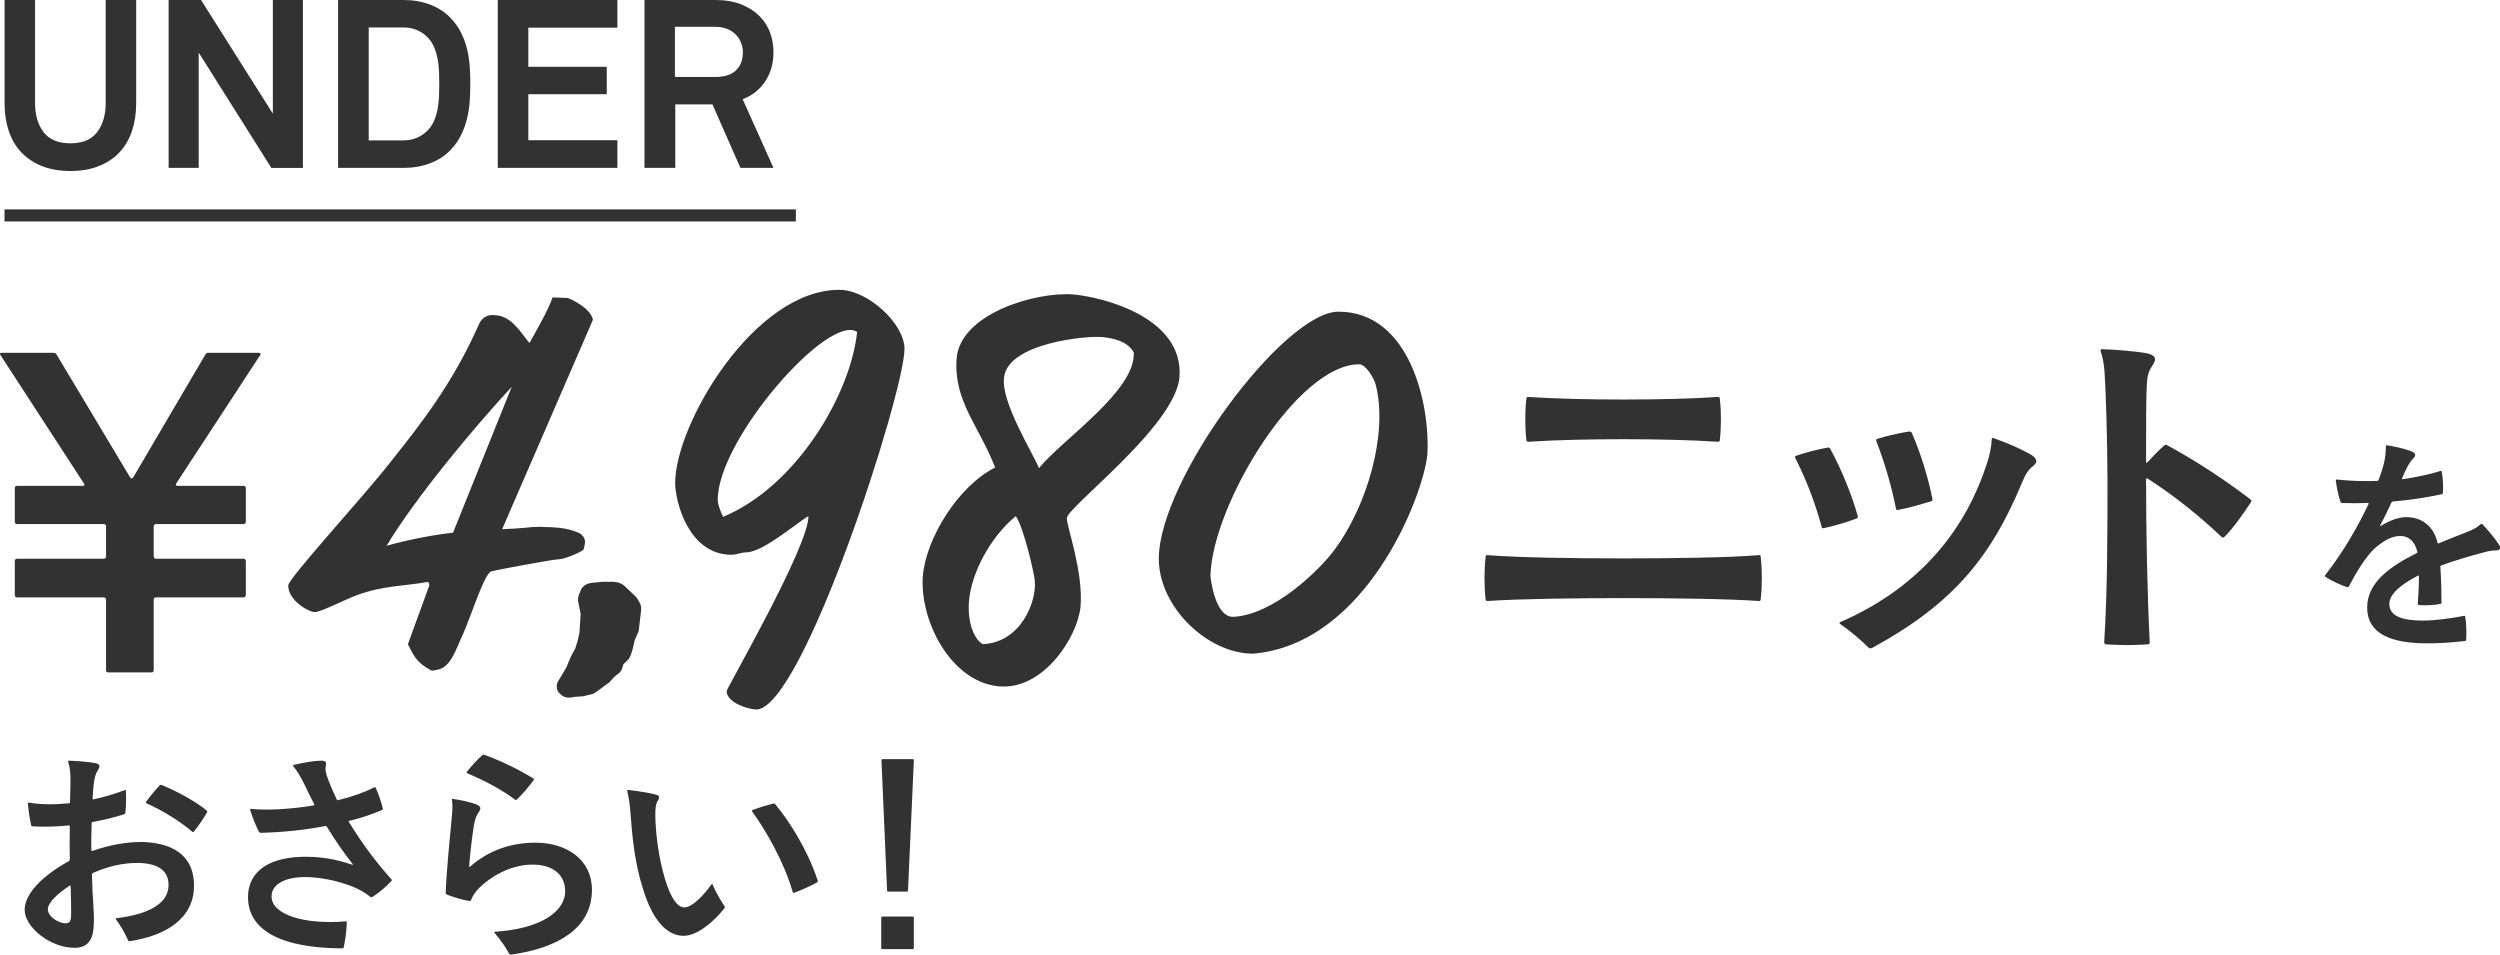
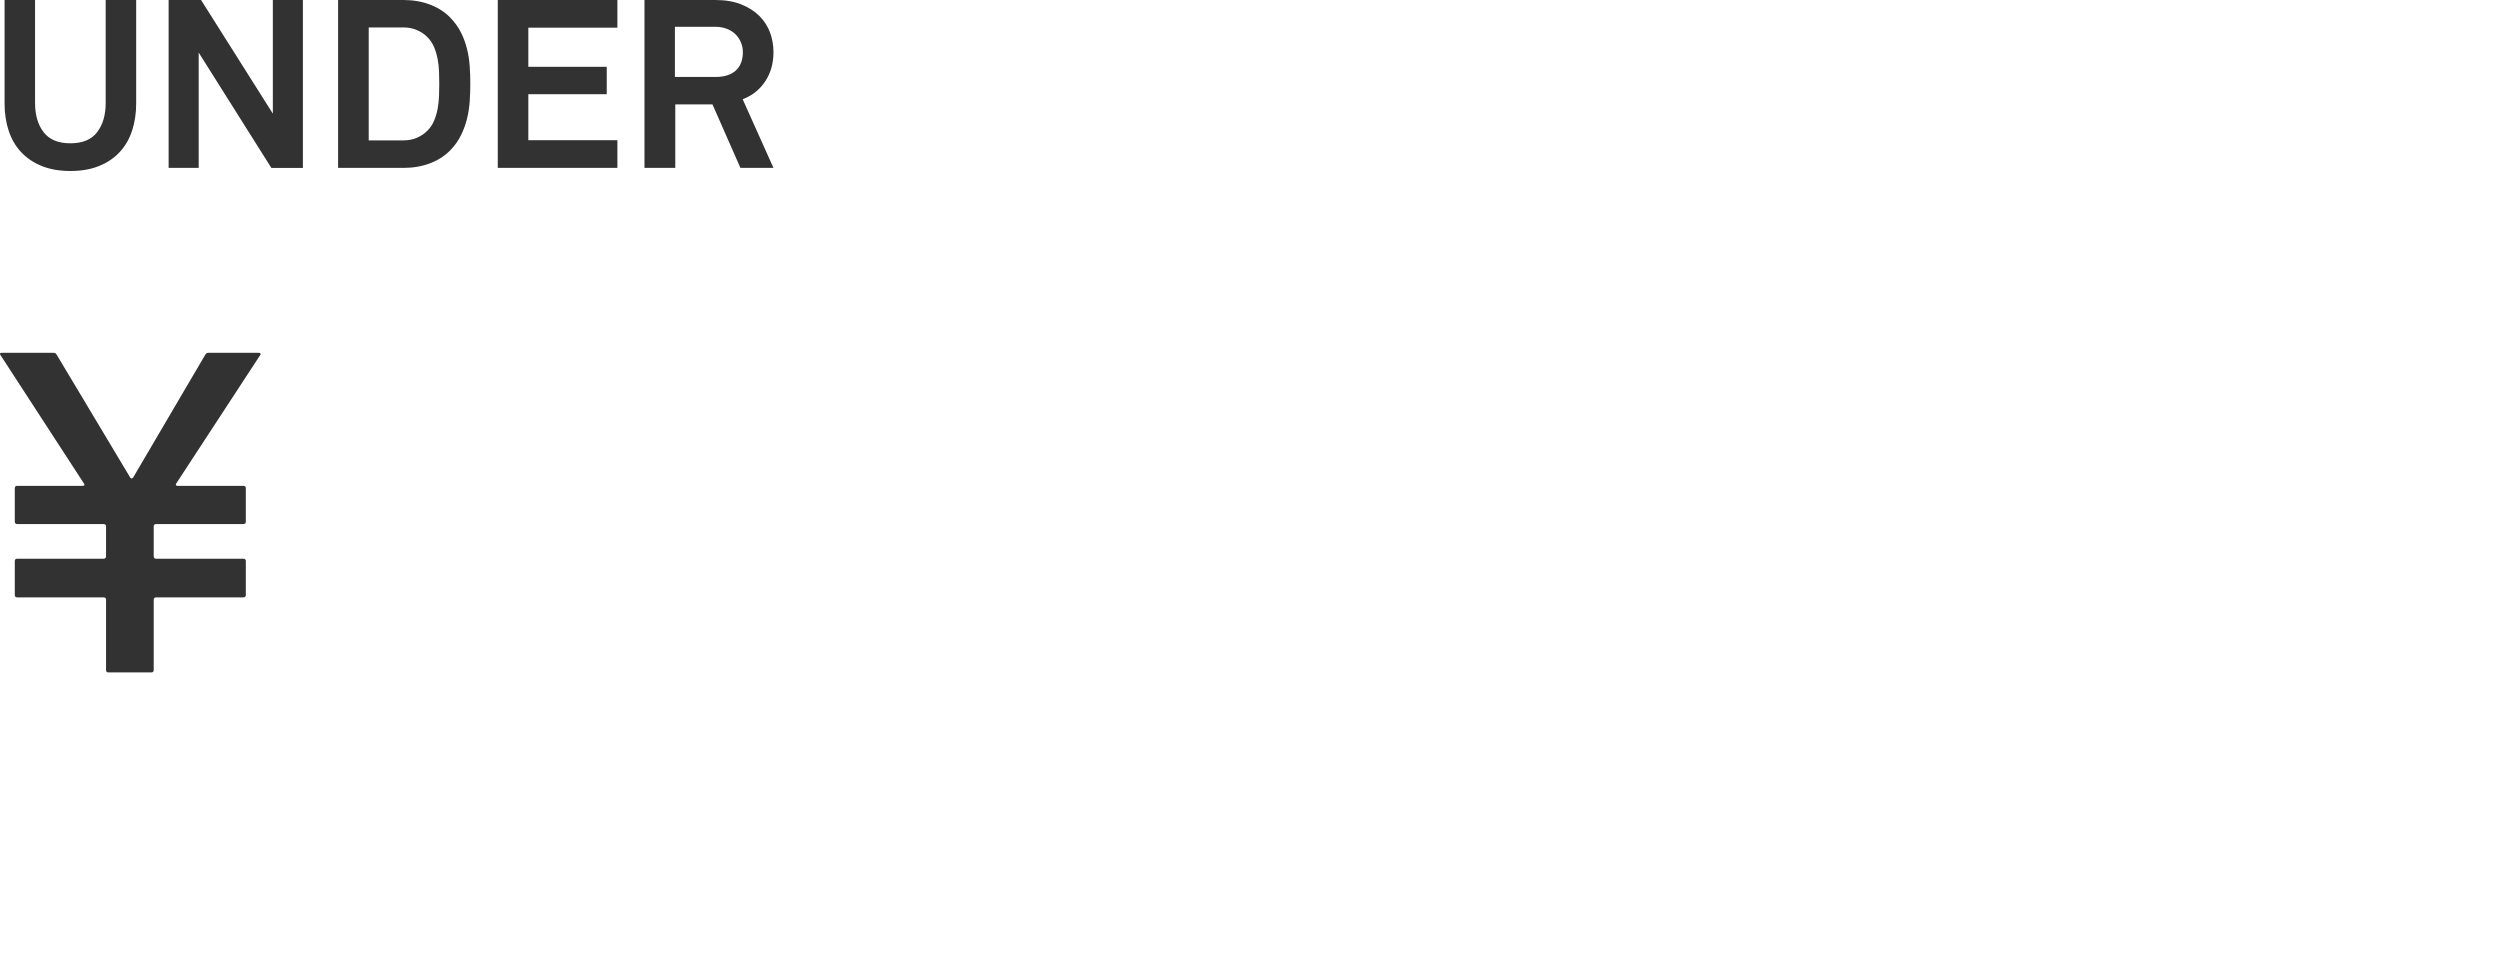
<svg xmlns="http://www.w3.org/2000/svg" id="_レイヤー_2" data-name="レイヤー 2" viewBox="0 0 410.68 156.8">
  <defs>
    <style>
      .cls-1 {
        fill: none;
        stroke: #323232;
        stroke-width: 1.98px;
      }

      .cls-2 {
        fill: #323232;
      }
    </style>
  </defs>
  <g id="_レイヤー_1-2" data-name="レイヤー 1">
    <g>
      <path class="cls-2" d="M33.73,58.25l-11.88,20.23c-.15.15-.3.15-.44,0l-12.11-20.23c-.15-.22-.22-.29-.52-.29H.29c-.22,0-.29.07-.29.15,0,.15.07.22.22.44l13.58,20.89c.15.22.07.37-.22.37H2.8c-.22,0-.37.15-.37.37v5.54c0,.22.15.37.37.37h14.25c.22,0,.37.15.37.37v4.95c0,.22-.15.37-.37.37H2.8c-.22,0-.37.15-.37.37v5.61c0,.22.15.37.37.37h14.25c.22,0,.37.15.37.37v11.59c0,.22.15.37.37.37h7.09c.22,0,.37-.15.37-.37v-11.59c0-.22.15-.37.37-.37h14.39c.22,0,.37-.15.37-.37v-5.61c0-.22-.15-.37-.37-.37h-14.39c-.22,0-.37-.15-.37-.37v-4.95c0-.22.15-.37.37-.37h14.39c.22,0,.37-.15.37-.37v-5.54c0-.22-.15-.37-.37-.37h-10.85c-.22,0-.37-.15-.22-.37l13.66-20.89c.15-.22.22-.29.22-.37,0-.15-.15-.22-.29-.22h-8.27c-.3,0-.37.07-.52.29" />
      <path class="cls-2" d="M120.87,11.59c-.78.7-1.88,1.05-3.31,1.05h-6.69V4.4h6.61c.7,0,1.34.11,1.91.33.57.22,1.05.52,1.44.91.39.39.69.84.89,1.34.21.51.31,1.03.31,1.58,0,1.32-.39,2.33-1.17,3.03M127.06,27.58l-5.06-11.28c1.53-.57,2.76-1.54,3.68-2.9.92-1.36,1.38-2.98,1.38-4.84,0-1.12-.19-2.19-.56-3.21-.38-1.02-.96-1.93-1.75-2.72s-1.79-1.43-2.99-1.91-2.63-.72-4.26-.72h-11.63v27.58h5.06v-10.43h6.11l4.59,10.43h5.45ZM101.42,27.58v-4.55h-14.63v-7.55h12.88v-4.51h-12.88v-6.42h14.63V0h-19.65v27.58h19.65ZM72.12,15.77c-.03.71-.1,1.41-.23,2.1-.13.69-.32,1.34-.58,1.96-.26.62-.64,1.18-1.13,1.67-.47.47-1.03.84-1.69,1.13-.66.28-1.39.43-2.2.43h-5.72V4.51h5.72c.8,0,1.54.14,2.2.43.66.29,1.23.66,1.69,1.13.49.49.87,1.05,1.13,1.67.26.62.45,1.28.58,1.96.13.69.21,1.38.23,2.08.03.7.04,1.36.04,1.98s-.01,1.29-.04,2M77.16,10.87c-.07-.97-.21-1.93-.45-2.86-.23-.93-.56-1.83-.99-2.68-.43-.86-.99-1.65-1.69-2.37-.91-.96-2.03-1.69-3.37-2.2-1.34-.51-2.79-.76-4.38-.76h-10.74v27.58h10.74c1.58,0,3.04-.25,4.38-.76,1.33-.51,2.46-1.24,3.37-2.2.7-.73,1.26-1.52,1.69-2.39.43-.87.76-1.77.99-2.7.23-.93.38-1.89.45-2.86.06-.97.1-1.94.1-2.9s-.03-1.92-.1-2.9M49.76,27.58V0h-4.94v18.67L33.03,0h-5.33v27.58h4.94V8.64l11.94,18.95h5.17ZM22.38,0h-5.02v16.92c0,1.97-.47,3.57-1.4,4.79-.93,1.22-2.4,1.83-4.4,1.83s-3.46-.61-4.4-1.83c-.93-1.22-1.4-2.81-1.4-4.79V0H.75v17c0,1.63.23,3.13.68,4.49.45,1.36,1.13,2.53,2.04,3.5.91.97,2.04,1.73,3.38,2.28,1.35.54,2.92.82,4.71.82s3.36-.27,4.71-.82c1.35-.54,2.48-1.3,3.38-2.28.91-.97,1.59-2.14,2.04-3.5.45-1.36.68-2.86.68-4.49V0Z" />
-       <path class="cls-2" d="M226.01,63.26c2.05,8.18-1.56,19.96-6.72,26.97-2.43,3.31-10.03,10.81-16.75,11.1-3.02,0-3.7-6.52-3.7-6.82.39-11.78,14.31-34.67,24.44-34.67,1.07,0,2.43,2.24,2.73,3.41M234.48,74.76c.49-8.18-2.82-23.56-14.61-23.56-8.96,0-29.51,27.65-29.51,40.6,0,7.89,7.99,15.58,15.48,15.58,18.5-1.56,27.85-25.61,28.63-32.62M169.99,95.5c.29,3.31-2.24,10.03-8.57,10.32-1.46-.88-2.53-3.7-2.24-7.11.39-4.58,3.51-10.52,7.69-13.92,1.27,1.75,3.12,9.74,3.12,10.71M186.25,57.91c.29,6.33-11.68,14.22-15.58,18.99-.97-2.44-6.23-10.81-5.74-14.8.49-5.75,13.63-7.01,16.26-6.72,1.07.1,3.99.49,5.06,2.53M193.75,62c.78-9.74-12.27-13.15-17.43-13.63-6.23-.49-18.7,3.21-19.18,10.61-.49,6.91,3.7,11,6.33,17.82-6.14,3.11-11.39,11.69-11.88,17.92-.49,7.4,4.67,17.23,12.37,18.01,7.4.78,13.05-8.08,13.54-13.05.49-5.75-2.24-13.05-2.24-14.51-.39-1.56,17.72-15,18.5-23.18M140.8,54.52c-1.07,10.32-10.03,25.41-22.01,30.38-.39-.78-.88-1.95-.88-2.82,0-9.93,18.21-30.67,22.88-27.56M148.59,57.35c0-4.19-6.04-9.74-10.71-9.74-14.02,0-26.97,22.1-26.97,31.74,0,2.92,2.14,11.78,9.25,11.78.88,0,1.56-.39,2.43-.39,2.82,0,9.06-5.45,10.22-5.94,0,5.06-13.44,28.24-13.44,28.73,0,1.95,3.7,3.02,4.87,3.02,7.6,0,24.34-52.1,24.34-59.2M92.16,114.09l.2.19c.39.29.97.39,1.46.29l.68-.1,1.36-.1.39-.1,1.17-.29c.19-.1.39-.19.49-.29l1.85-1.36.29-.19.88-.97.49-.39c.29-.19.68-.58.78-.97l.2-.68.88-.88c.19-.29.29-.49.39-.78l.29-.97.29-1.27.49-1.17c.1-.1.19-.39.19-.49l.29-2.53.1-.78c0-.39,0-.88-.2-1.17l-.39-.68c-.1-.19-.29-.39-.39-.49l-1.85-1.75c-.2-.19-.68-.39-.97-.49l-.68-.1h-1.95l-1.85.19c-.58.1-1.17.39-1.46.88l-.1.1c0,.1-.1.19-.1.29l-.29.68c-.1.29-.2.78-.1,1.17l.39,1.95-.19,3.12-.29,1.27-.39,1.27-.78,1.46-.68,1.66-1.27,2.14c-.29.39-.39.88-.29,1.36.1.49.39.78.68.97M74.42,87.51c-2.82.29-7.11,1.07-10.91,2.14,4.67-7.79,14.22-19.28,20.55-26.1l-9.64,23.96ZM97.4,52.55c-.29-1.95-3.9-3.6-4.19-3.6l-2.43-.1c-.88,2.43-2.53,5.16-3.8,7.5-1.36-1.56-2.92-4.58-5.84-4.58-.1,0-1.75-.29-2.53,1.65-4.19,9.45-9.35,16.07-14.32,22.3-4.19,5.45-16.94,19.28-16.94,20.45,0,2.53,3.41,4.38,4.38,4.38s4.87-2.04,7.01-2.82c4.29-1.56,7.79-1.46,11.59-2.14.1.1.19.29.19.49v.1l-3.51,9.64c.88,1.85,1.56,2.92,2.82,3.7,1.07.68.97.78,2.04.49,2.24-.39,3.02-3.41,4.19-5.84,1.27-2.82,3.51-10.03,4.67-10.32.68-.2,10.13-1.95,10.81-1.95,1.07,0,3.21-.88,4.29-1.56.39-1.27.49-1.95-.58-2.73-2.34-1.07-4.29-.97-6.72-1.07-1.56,0-2.63.29-6.04.39l14.9-34.37Z" />
-       <path class="cls-2" d="M365.41,88.2c1.5-1.5,3.17-3.89,4.31-5.63.12-.18.12-.24.12-.3s0-.12-.24-.3c-4.01-3.05-8.68-6.17-13.53-8.8-.24-.12-.42-.12-.54,0-.96.84-1.85,1.8-2.75,2.75-.12.12-.24.12-.24-.06,0-5.75,0-10.65.12-12.69.12-1.74.36-2.27,1.02-3.29.6-.9.54-1.62-1.44-1.92-1.44-.24-4.79-.54-6.94-.6-.12,0-.24.06-.24.18s.06.3.12.48c.3,1.02.42,1.73.54,3.11.18,2.51.48,11.07.48,18.38s0,17.66-.54,25.98c0,.18.12.36.3.36.96.06,2.27.12,3.41.12,1.26,0,2.51-.06,3.47-.12.24,0,.3-.18.3-.36-.42-8.32-.6-18.56-.6-26.28v-.42c0-.18.12-.24.24-.18,4.19,2.69,8.38,5.99,12.21,9.64.12.12.3.06.42-.06M295.05,75.51c1.85,3.65,3.29,7.66,4.19,11.01.06.24.12.3.36.24,1.74-.36,3.71-.96,5.33-1.56.24-.12.3-.18.24-.42-.9-3.35-2.69-7.72-4.49-11.01-.12-.24-.24-.3-.48-.24-1.62.3-3.53.78-5.09,1.32-.12.06-.24.12-.24.24,0,.06.12.3.18.42M327.19,72.15c-.06,1.2-.3,2.51-.84,4.13-3.17,9.76-10.12,19.87-24.06,25.92-.12.06-.18.18,0,.3,1.74,1.2,3.47,2.69,4.67,3.89.12.12.18.12.3.12s.24-.06.36-.12c13.65-7.42,19.57-15.32,24.42-26.82.66-1.62,1.08-2.33,1.98-3.05.36-.3.48-.54.48-.78,0-.36-.3-.72-.9-1.08-1.68-.96-4.07-1.98-6.11-2.69-.18-.06-.3,0-.3.18M308.22,72.45c1.5,3.83,2.57,7.78,3.23,11.07.06.24.12.3.36.24,1.74-.3,3.71-.9,5.33-1.38.3-.12.36-.18.3-.42-.66-3.35-1.86-7.36-3.35-10.77-.06-.18-.18-.3-.36-.3-.12,0-.66.06-1.5.24-.9.18-2.27.48-3.83.96-.18.06-.24.18-.18.36M244.04,91.49c-.12,1.08-.18,2.21-.18,3.47s.06,2.39.18,3.47c0,.18.12.3.3.3,5.03-.36,14.67-.48,22.27-.48s17.48.12,22.33.48c.24,0,.3-.12.3-.3.12-1.08.18-2.21.18-3.47s-.06-2.39-.18-3.47c0-.18-.06-.3-.3-.3-4.73.42-14.73.54-22.33.54s-17.24-.12-22.27-.54c-.18,0-.3.06-.3.3M250.74,65.51c-.24,2.1-.24,4.67,0,6.76,0,.18.12.3.3.3,4.73-.3,9.94-.42,15.56-.42s11.13.12,15.62.42c.24,0,.3-.12.3-.3.24-2.1.24-4.67,0-6.76,0-.18-.06-.3-.3-.3-4.37.3-10,.42-15.62.42s-10.83-.12-15.56-.42c-.18,0-.3.06-.3.3" />
-       <path class="cls-2" d="M410.37,89.27c-.57-.88-1.65-2.18-2.6-3.18-.08-.08-.19-.04-.27.04-.57.54-1.42.96-2.53,1.38-1.11.42-2.64,1.03-4.29,1.72-.15.08-.23.04-.27-.11-.69-2.83-2.68-4.17-5.17-4.17-1.15,0-2.75.54-4.13,1.45-.11.08-.15,0-.11-.08.69-1.34,1.3-2.56,1.84-3.75.08-.15.15-.19.27-.19,2.76-.23,5.43-.65,8-1.19.15-.04.19-.11.19-.23.08-1.11,0-2.53-.19-3.48-.04-.15-.11-.15-.23-.11-1.99.61-4.02,1.03-6.12,1.34-.15.04-.23-.04-.15-.19.31-.73.61-1.38.84-1.8.38-.73.65-1.07.99-1.42.5-.5.42-.88-.38-1.19-1.42-.54-3.71-.96-4.02-.96-.08,0-.11.04-.11.15,0,1-.11,2.07-.38,3.06-.19.73-.46,1.53-.8,2.45-.04.11-.11.19-.27.19-2.18.08-4.44,0-6.58-.23-.11,0-.19.04-.19.19.11.96.42,2.49.77,3.48.04.12.15.19.27.19,1.42.04,2.83.04,4.21,0,.15,0,.19.04.11.19-1.65,3.48-3.94,7.58-7,11.52-.11.15-.15.19-.15.27s.08.15.27.27c.88.54,2.22,1.19,3.37,1.57.11.04.23,0,.31-.15,1.19-2.26,2.68-4.75,4.13-6.12,1.22-1.15,2.79-2.14,4.29-2.14,1.34,0,2.37.84,2.79,2.52.04.15.04.23-.11.31-4.36,2.18-8.11,4.82-8.11,8.92,0,4.32,3.9,5.89,9.83,5.89,1.91,0,3.94-.12,6.24-.38.15-.04.19-.12.19-.23.08-1.03.04-2.64-.15-3.75-.04-.15-.08-.19-.23-.15-2.22.42-4.63.77-6.73.77-3.33,0-5.51-.69-5.51-2.75,0-1.57,1.88-3.18,4.71-4.63.11-.08.15,0,.15.12,0,1.65-.08,3.25-.19,4.48,0,.11.04.19.19.23.92.08,2.53.04,3.52-.19.15-.04.19-.12.19-.23,0-1.72-.04-3.64-.19-5.82,0-.15.04-.23.15-.27,2.3-.84,4.82-1.57,6.96-2.14.88-.23,1.34-.31,1.88-.31s.84-.15.84-.46c0-.19-.08-.34-.31-.69" />
-       <path class="cls-2" d="M144.95,155.92h4.98c.12,0,.19-.08.19-.19v-4.98c0-.12-.08-.19-.19-.19h-4.98c-.11,0-.19.08-.19.19v4.98c0,.11.08.19.19.19M145.91,146.47h3.06c.11,0,.19-.08.19-.19l.96-21.39c0-.11-.08-.19-.19-.19h-4.94c-.11,0-.19.08-.19.19l.92,21.39c0,.12.08.19.19.19M123.56,133.3c2.26,3.14,5.24,8.27,6.66,13.24.04.15.11.15.27.11,1.15-.42,2.76-1.15,3.71-1.68.11-.08.15-.15.15-.23,0-.04-.04-.15-.12-.38-1.61-4.78-4.63-9.6-6.89-12.25-.11-.11-.15-.15-.31-.11-1.07.27-2.33.65-3.41,1.07-.11.04-.15.12-.08.23M103.05,130.05c.23.84.42,2.14.54,3.75.27,3.56.65,7.96,2.07,12.32,1.38,4.55,3.64,7.61,6.62,7.61,2.14,0,4.78-2.07,6.74-4.55.08-.12.08-.19,0-.31-.69-1.03-1.53-2.49-1.95-3.56-.04-.11-.12-.15-.19-.04-1.34,1.88-3.18,3.79-4.48,3.79-1.42,0-2.6-2.41-3.48-5.82-.99-3.67-1.34-8.08-1.26-10.03.04-.88.15-1.3.42-1.72.31-.5.27-.8-.34-.96-1.15-.31-3.18-.61-4.55-.77-.08,0-.15,0-.15.08,0,.04,0,.08.04.19M87.97,138.43c-4.75,0-8.23,1.72-10.75,3.94-.08.08-.15.04-.15-.08.15-2.03.5-5.05.8-6.81.19-1.03.38-1.49.8-2.1.42-.61.31-.99-.57-1.3-.99-.35-2.37-.65-3.71-.84-.15-.04-.19,0-.15.15.15.92.08,1.8-.04,3.02-.31,3.37-.84,8.46-.99,12.25,0,.12.08.23.15.27.88.38,2.68.92,3.71,1.07.15.04.27-.04.31-.15.23-.61.69-1.34,1.3-1.95,1.84-1.84,5.09-3.83,8.73-3.87,3.4,0,5.39,1.61,5.43,4.33.04,3.44-4.17,6.24-11.52,6.7-.12,0-.19.08-.08.19.99,1.15,1.8,2.3,2.41,3.44.04.08.08.11.19.11s.23,0,.5-.04c6.97-1.03,12.9-4.09,12.9-10.6,0-4.98-4.21-7.73-9.26-7.73M87.59,127.87c-2.3-1.42-4.94-2.72-7.88-3.83-.12-.04-.23-.08-.27-.08-.08,0-.15.04-.23.12-.76.65-1.84,1.84-2.49,2.68-.08.12-.08.23.04.27,2.91,1.23,5.78,2.75,7.85,4.33.12.08.19.08.27,0,.92-.84,2.07-2.22,2.79-3.22.08-.11.04-.19-.08-.27M57.41,134.84c2.07-.5,3.75-1.11,5.32-1.76.15-.08.19-.11.15-.27-.23-1.07-.76-2.49-1.15-3.37-.08-.15-.15-.15-.31-.08-1.53.8-3.48,1.49-5.82,2.07-.15.04-.23,0-.31-.15-.5-1.07-.96-2.1-1.34-3.1-.5-1.3-.54-1.84-.42-2.45.12-.57-.08-.77-.84-.77-1.03,0-2.95.34-4.44.69-.11.04-.15.08-.08.19.73.92,1.3,1.91,1.88,3.1.5,1.03.92,1.95,1.57,3.18.04.08,0,.15-.12.19-3.63.61-7.5.84-10.26.57-.12,0-.19,0-.15.15.31,1.07.96,2.68,1.45,3.63.04.08.15.15.27.15,3.56-.08,7.27-.46,10.6-1.11.15-.04.23.04.31.15,1.26,2.07,2.64,4.1,4.21,6.09.08.11.04.15-.08.11-2.83-.96-4.97-1.26-7.27-1.3-6.09-.12-9.84,2.22-9.84,6.62,0,5.51,5.55,8.38,15.46,8.42.19,0,.23-.04.27-.19.27-1.19.46-2.87.5-4.06,0-.12-.04-.19-.19-.19-6.81.58-12.17-1.11-12.17-4.09,0-1.99,2.18-3.18,5.51-3.18,2.3,0,5.24.54,7.81,1.57,1.15.46,2.14,1.07,2.91,1.68.11.08.23.08.35,0,1.07-.65,2.37-1.8,3.1-2.6.04-.04.08-.08.08-.15s-.04-.11-.08-.15c-2.49-2.79-4.63-5.59-6.96-9.38-.08-.12-.08-.19.08-.23M10.77,151.67c-1.03,0-2.91-.99-2.91-2.33,0-.96,1.38-2.41,3.56-3.83.12-.08.15-.04.19.08.04,1.68.08,3.29.08,4.36,0,1.19-.12,1.72-.92,1.72M33.96,133.15c-1.72-1.42-4.55-3.02-7.42-4.21-.11-.04-.23,0-.31.08-.57.57-1.65,1.88-2.22,2.68-.08.12-.08.19.08.27,2.3,1.03,5.28,2.75,7.5,4.67.08.08.19.08.27-.04.73-.92,1.57-2.14,2.1-3.06.04-.08.08-.15.08-.23s-.04-.11-.08-.15M23.01,138.32c-2.3,0-5.09.5-7.81,1.46-.11.04-.19-.04-.19-.12-.04-1.19,0-2.75.04-4.36,0-.15.04-.23.19-.27,1.84-.34,3.6-.77,5.13-1.26.11-.04.23-.15.23-.27.11-.96.15-2.64.08-3.6,0-.15-.04-.15-.15-.12-1.61.61-3.37,1.15-5.17,1.53-.11.04-.15-.04-.15-.15.04-.69.08-1.34.12-1.8.15-1.45.31-2.14.77-2.87.38-.61.31-.96-.35-1.11-.8-.19-3.06-.38-4.4-.42-.11,0-.19.08-.15.19.27.8.42,1.99.38,3.33-.04.99-.04,2.1-.08,3.29,0,.11-.04.19-.19.19-2.37.23-4.67.23-6.5-.11-.15-.04-.23.04-.23.19.08,1,.31,2.53.54,3.52.04.15.11.19.23.19,1.88.11,3.98.04,5.93-.15.12,0,.19.04.19.19-.04,1.95-.04,3.83,0,5.4,0,.11-.08.23-.15.27-4.25,2.33-7.27,5.32-7.27,8,0,2.87,4.25,6.24,8.15,6.24,2.34,0,3.14-1.42,3.21-3.87.04-1.07,0-2.26-.11-3.83-.12-1.49-.15-2.95-.19-4.32,0-.15.08-.23.15-.27,2.3-1.03,4.9-1.68,7.42-1.65,3.25.04,5.05,1.26,5.01,3.67-.04,3.06-3.37,4.78-8.53,5.4-.11,0-.19.08-.11.19.69.92,1.49,2.3,1.99,3.44.08.15.15.19.31.15,6.16-.96,10.52-3.86,10.52-9.11,0-6.08-5.17-7.15-8.84-7.19" />
-       <line class="cls-1" x1=".74" y1="35.39" x2="130.74" y2="35.39" />
    </g>
  </g>
</svg>